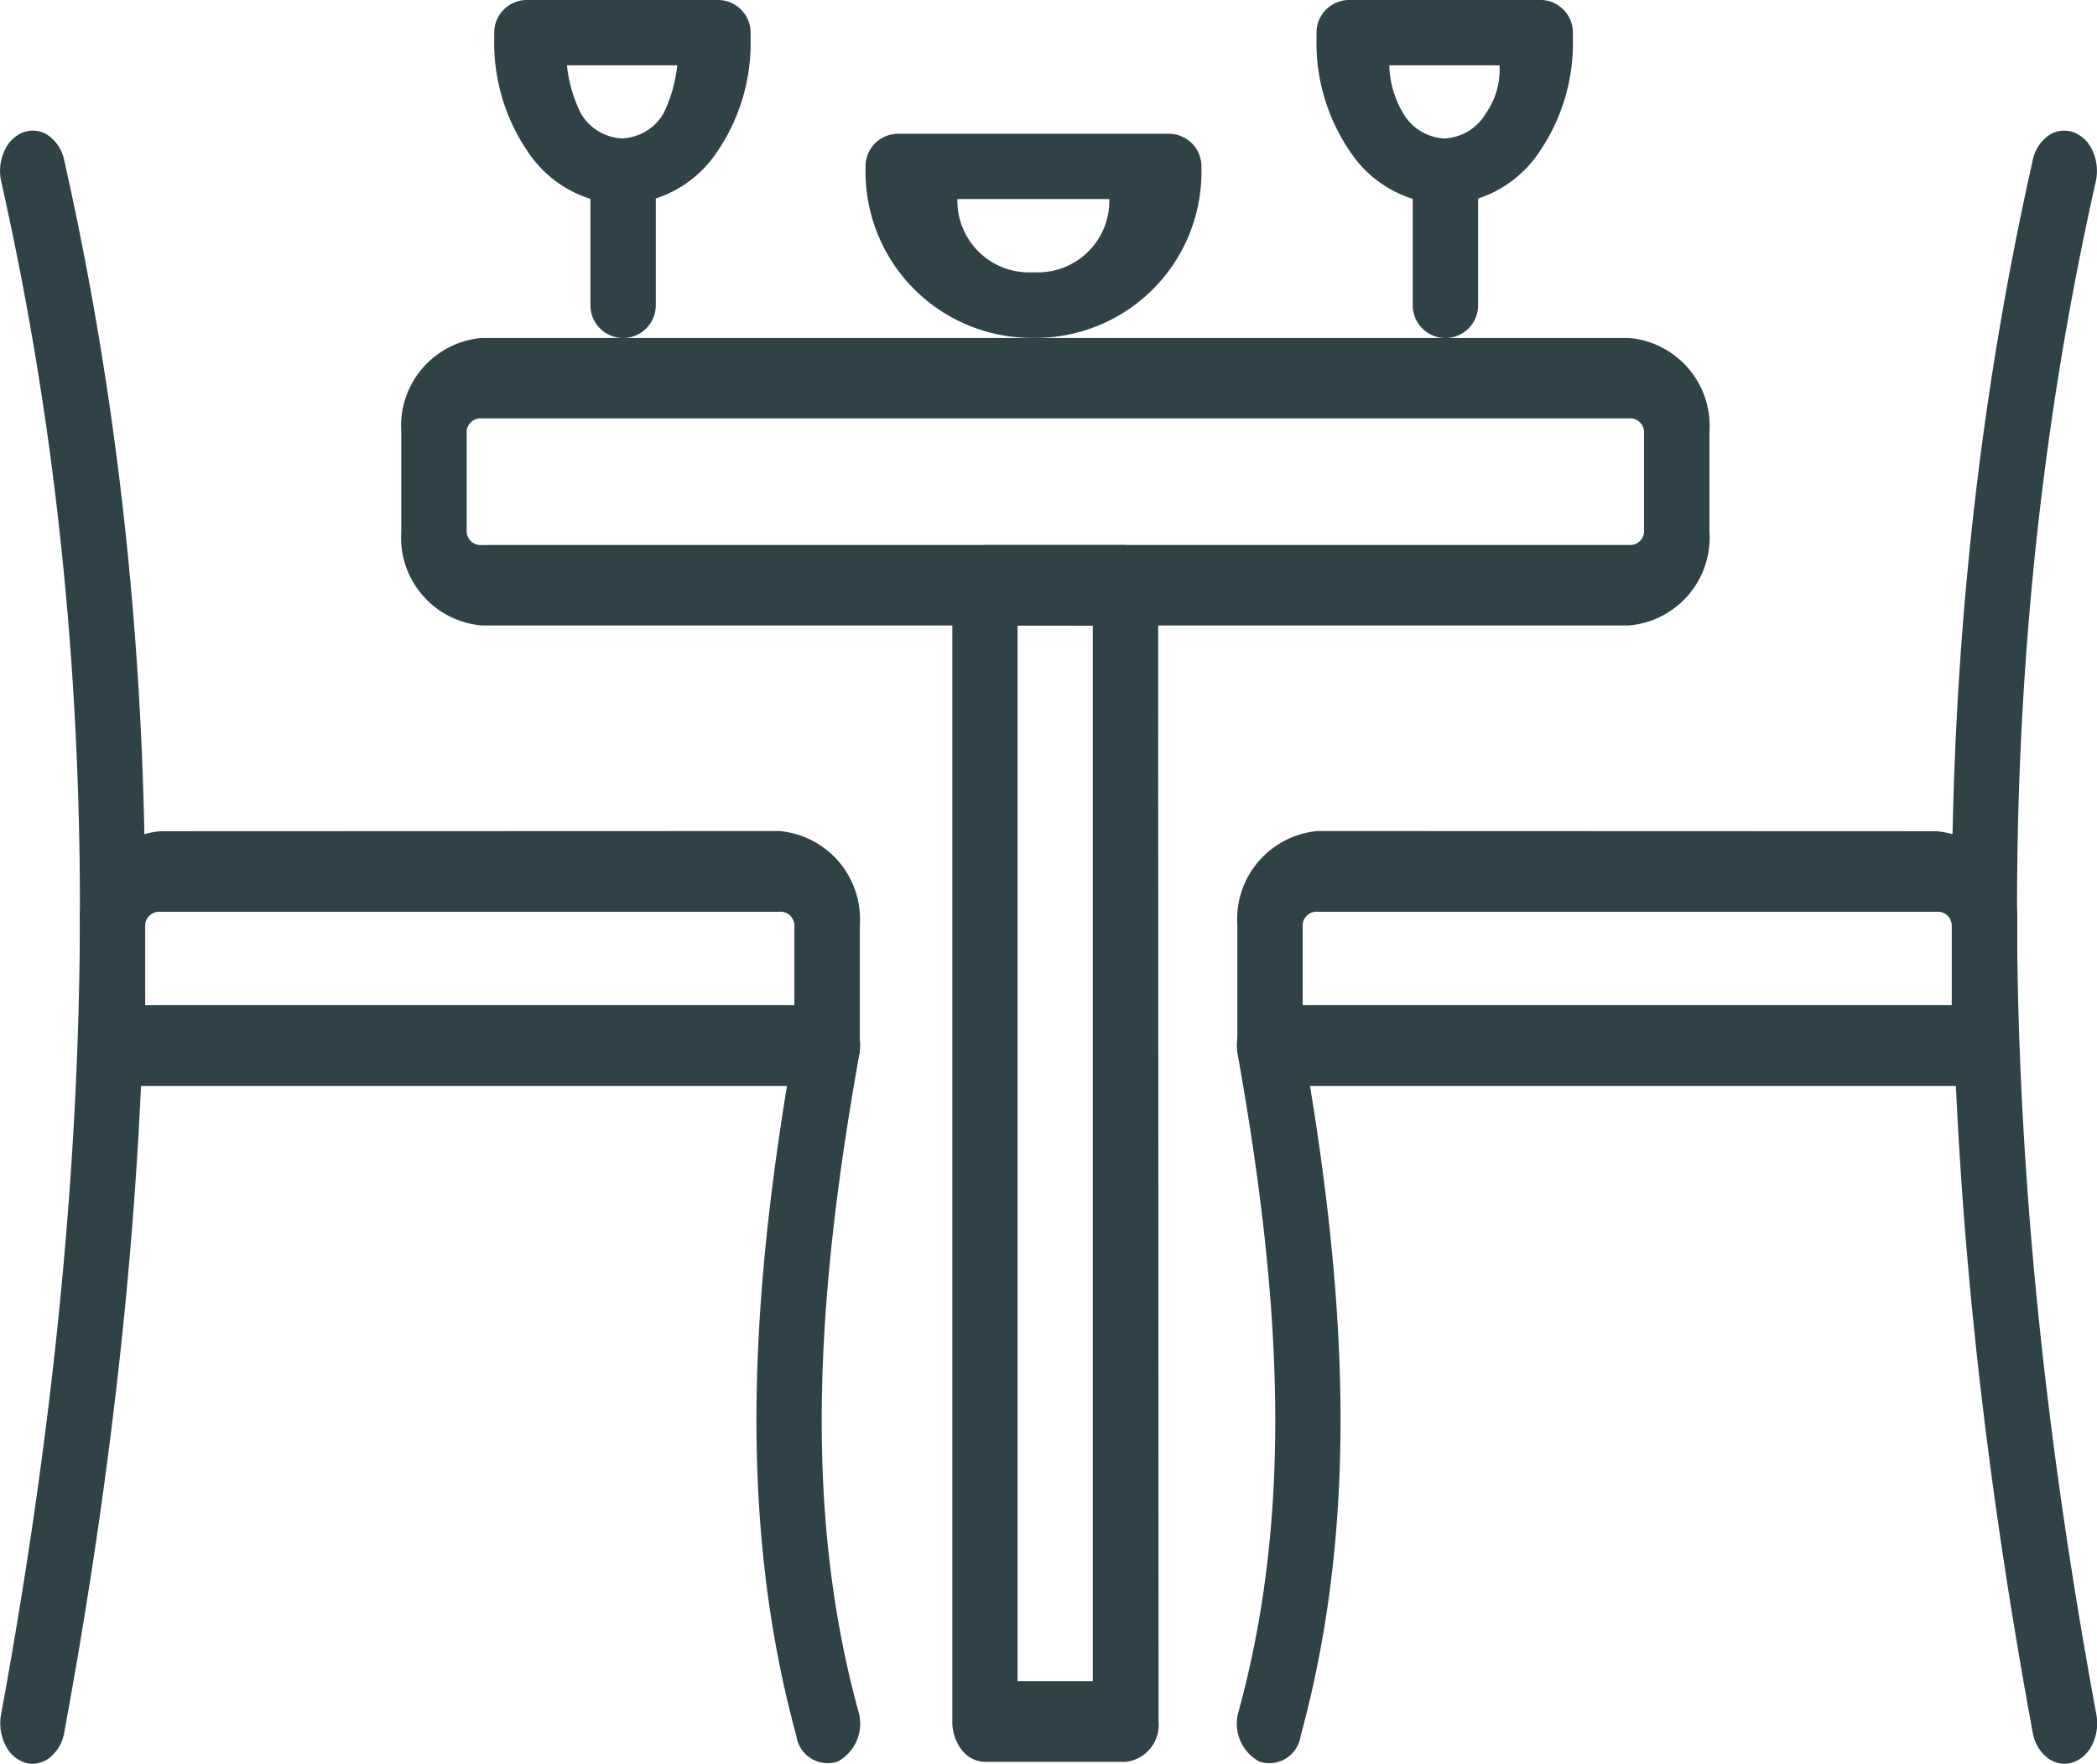
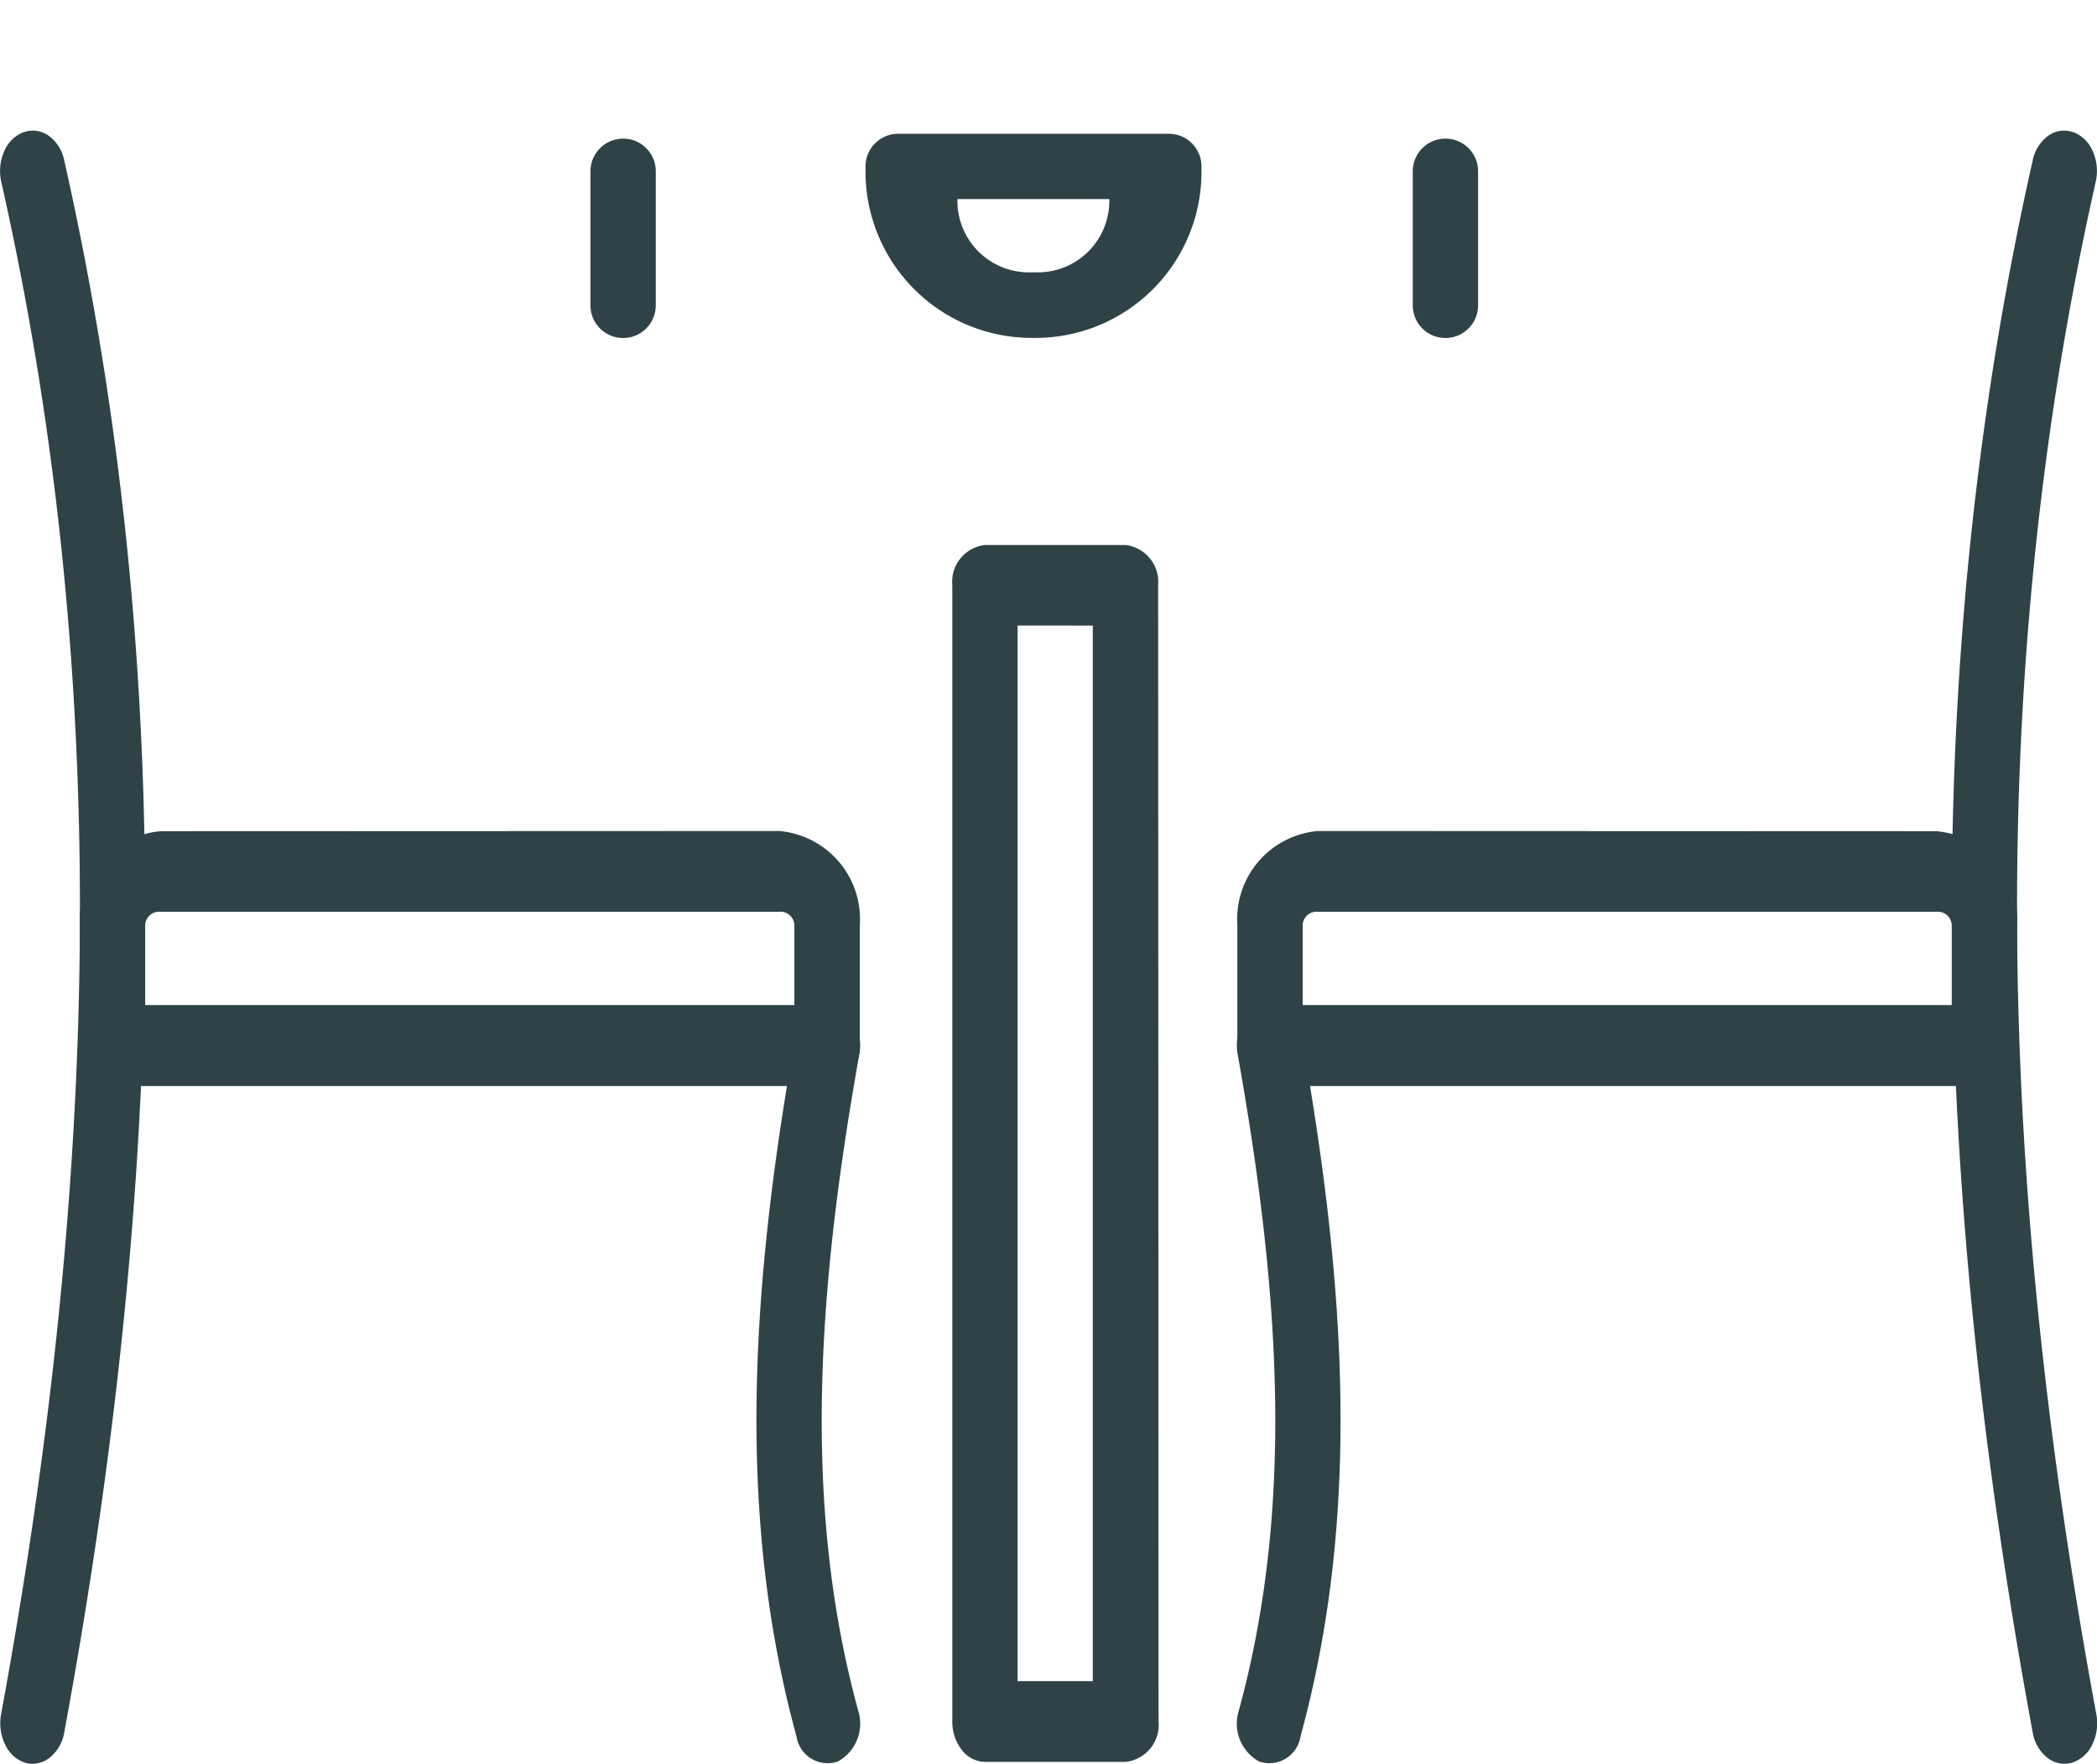
<svg xmlns="http://www.w3.org/2000/svg" width="38.52" height="32.399" viewBox="0 0 38.52 32.399">
  <g id="Raggruppa_176" data-name="Raggruppa 176" transform="translate(-7351.48 865.399)">
    <path id="Tracciato_162" data-name="Tracciato 162" d="M42.59,22.2a.6.6,0,0,0-.6.6v.12A3.054,3.054,0,0,0,45.05,25.95H45.1a3.049,3.049,0,0,0,3.061-3.026V22.8a.6.6,0,0,0-.6-.6ZM43.678,23.4h2.79A1.313,1.313,0,0,1,45.1,24.745H45.05A1.314,1.314,0,0,1,43.678,23.4Z" transform="translate(7325.389 -885.142)" fill="#2f4248" />
-     <path id="Tracciato_163" data-name="Tracciato 163" d="M20.616,28.809a1.62,1.62,0,0,0-1.479,1.724v1.833a1.62,1.62,0,0,0,1.479,1.724H41.688a1.62,1.62,0,0,0,1.479-1.724V30.533a1.62,1.62,0,0,0-1.479-1.724Zm0,1.478H41.688a.255.255,0,0,1,.278.246v1.833a.255.255,0,0,1-.278.246H20.616a.255.255,0,0,1-.278-.246V30.533a.255.255,0,0,1,.278-.246Z" transform="translate(7339.714 -888)" fill="#2f4248" />
    <path id="Tracciato_164" data-name="Tracciato 164" d="M49.192,37.585a.683.683,0,0,0-.6-.737H46.011a.68.68,0,0,0-.6.737V58.458a.843.843,0,0,0,.175.525.549.549,0,0,0,.426.218H48.6a.685.685,0,0,0,.6-.743Zm-1.2.743v19.39H46.61V38.327Z" transform="translate(7323.562 -892.236)" fill="#2f4248" />
    <path id="Tracciato_165" data-name="Tracciato 165" d="M60.475,47.957A1.625,1.625,0,0,0,59,49.686V51.9a.842.842,0,0,0,.176.525.549.549,0,0,0,.424.216H72.723a.547.547,0,0,0,.424-.216.842.842,0,0,0,.176-.525v-2.21a1.625,1.625,0,0,0-1.479-1.729Zm0,1.484h11.37a.255.255,0,0,1,.278.246v1.467H60.2V49.686a.255.255,0,0,1,.278-.246Z" transform="translate(7315.209 -898.091)" fill="#2f4248" />
    <path id="Tracciato_166" data-name="Tracciato 166" d="M95.3,20.785a.5.5,0,0,0-.457.068.739.739,0,0,0-.283.451c-2.194,9.746-1.756,19.371,0,28.878a.749.749,0,0,0,.266.462.507.507,0,0,0,.453.094.622.622,0,0,0,.373-.329.893.893,0,0,0,.077-.56C94,40.5,93.589,31.156,95.717,21.7a.892.892,0,0,0-.054-.564.64.64,0,0,0-.361-.353Z" transform="translate(7294.259 -883.757)" fill="#2f4248" />
    <path id="Tracciato_167" data-name="Tracciato 167" d="M59.456,54.73a.618.618,0,0,0-.378.323.891.891,0,0,0-.081.56c.807,4.51,1.022,8.394.023,12.058a.793.793,0,0,0,.375.939.58.58,0,0,0,.758-.464c1.1-4.024.846-8.222.018-12.855a.61.61,0,0,0-.715-.562Z" transform="translate(7315.217 -901.651)" fill="#2f4248" />
    <path id="Tracciato_168" data-name="Tracciato 168" d="M16.66,47.957a1.625,1.625,0,0,1,1.479,1.729V51.9a.842.842,0,0,1-.176.525.549.549,0,0,1-.424.216H4.413a.547.547,0,0,1-.424-.216.842.842,0,0,1-.176-.525v-2.21a1.625,1.625,0,0,1,1.479-1.729Zm0,1.484H5.29a.255.255,0,0,0-.278.246v1.467H16.937V49.686a.255.255,0,0,0-.278-.246Z" transform="translate(7349.135 -898.091)" fill="#2f4248" />
    <path id="Tracciato_169" data-name="Tracciato 169" d="M.443,20.785a.5.5,0,0,1,.457.068.739.739,0,0,1,.283.451c2.194,9.746,1.756,19.371,0,28.878a.749.749,0,0,1-.266.462.507.507,0,0,1-.453.094A.622.622,0,0,1,.1,50.409a.893.893,0,0,1-.077-.56C1.741,40.5,2.155,31.156.027,21.7a.892.892,0,0,1,.054-.564.64.64,0,0,1,.361-.353Z" transform="translate(7351.477 -883.757)" fill="#2f4248" />
    <path id="Tracciato_170" data-name="Tracciato 170" d="M37.506,54.73a.618.618,0,0,1,.378.323.891.891,0,0,1,.081.56c-.807,4.51-1.022,8.394-.023,12.058a.793.793,0,0,1-.375.939.58.58,0,0,1-.758-.464c-1.1-4.024-.846-8.222-.018-12.855a.61.61,0,0,1,.715-.562Z" transform="translate(7329.301 -901.651)" fill="#2f4248" />
-     <path id="Tracciato_171" data-name="Tracciato 171" d="M64.094,15.824a.6.6,0,0,0-.6.6v.125a3.542,3.542,0,0,0,.621,2.066,2.151,2.151,0,0,0,1.72.96h.032a2.151,2.151,0,0,0,1.72-.96,3.539,3.539,0,0,0,.617-2.066l0-.126a.6.6,0,0,0-.6-.6Zm.737,1.2h2.025a1.407,1.407,0,0,1-.253.885.928.928,0,0,1-.742.457H65.83a.928.928,0,0,1-.742-.457,1.809,1.809,0,0,1-.257-.885Z" transform="translate(7312.169 -881.223)" fill="#2f4248" />
    <path id="Tracciato_172" data-name="Tracciato 172" d="M68.685,22.432a.6.6,0,0,0-.6.6v2.462a.6.6,0,0,0,1.2,0V23.031a.6.6,0,0,0-.6-.6Z" transform="translate(7309.346 -885.284)" fill="#2f4248" />
-     <path id="Tracciato_173" data-name="Tracciato 173" d="M24.883,15.824a.6.6,0,0,0-.6.6v.125a3.542,3.542,0,0,0,.621,2.066,2.151,2.151,0,0,0,1.72.96h.032a2.151,2.151,0,0,0,1.72-.96,3.539,3.539,0,0,0,.617-2.066v-.125a.6.6,0,0,0-.6-.6Zm.737,1.2h2.025a2.618,2.618,0,0,1-.253.885.928.928,0,0,1-.742.457h-.032a.928.928,0,0,1-.742-.457,2.582,2.582,0,0,1-.257-.885Z" transform="translate(7336.275 -881.223)" fill="#2f4248" />
    <path id="Tracciato_174" data-name="Tracciato 174" d="M29.475,22.432a.6.6,0,0,0-.6.6v2.462a.6.6,0,0,0,1.2,0V23.031a.6.6,0,0,0-.6-.6Z" transform="translate(7333.451 -885.284)" fill="#2f4248" />
  </g>
</svg>